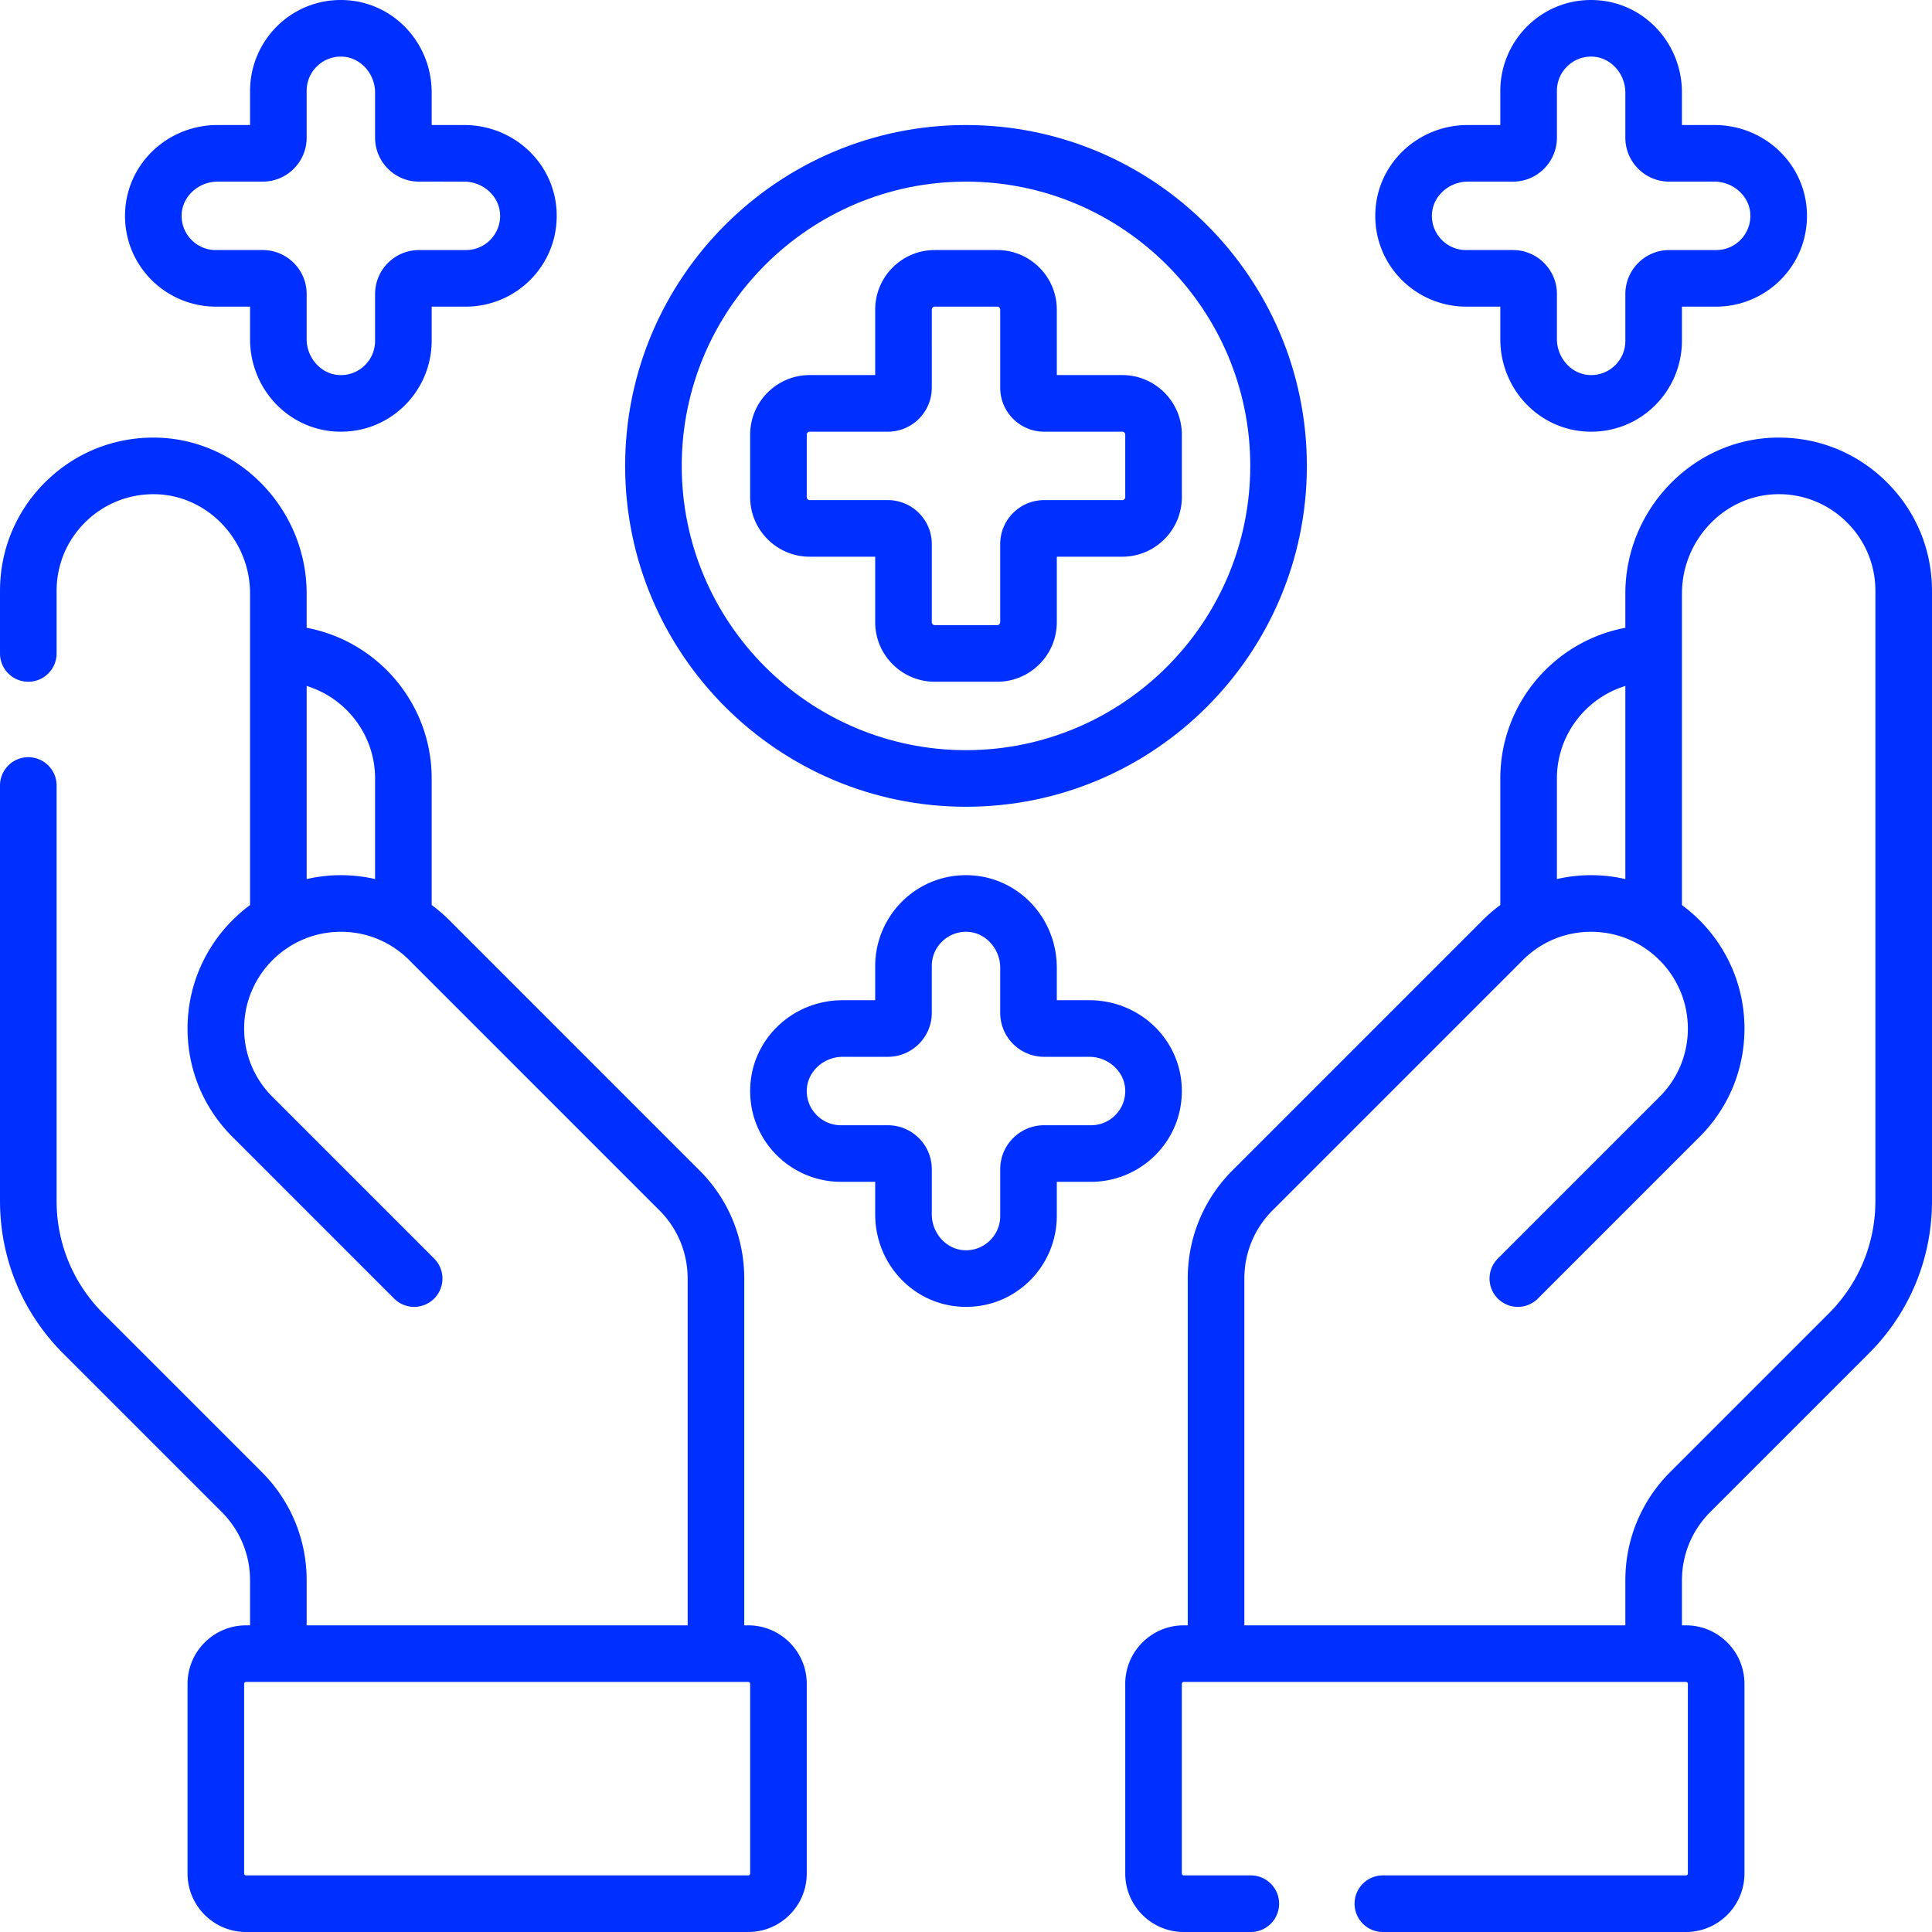
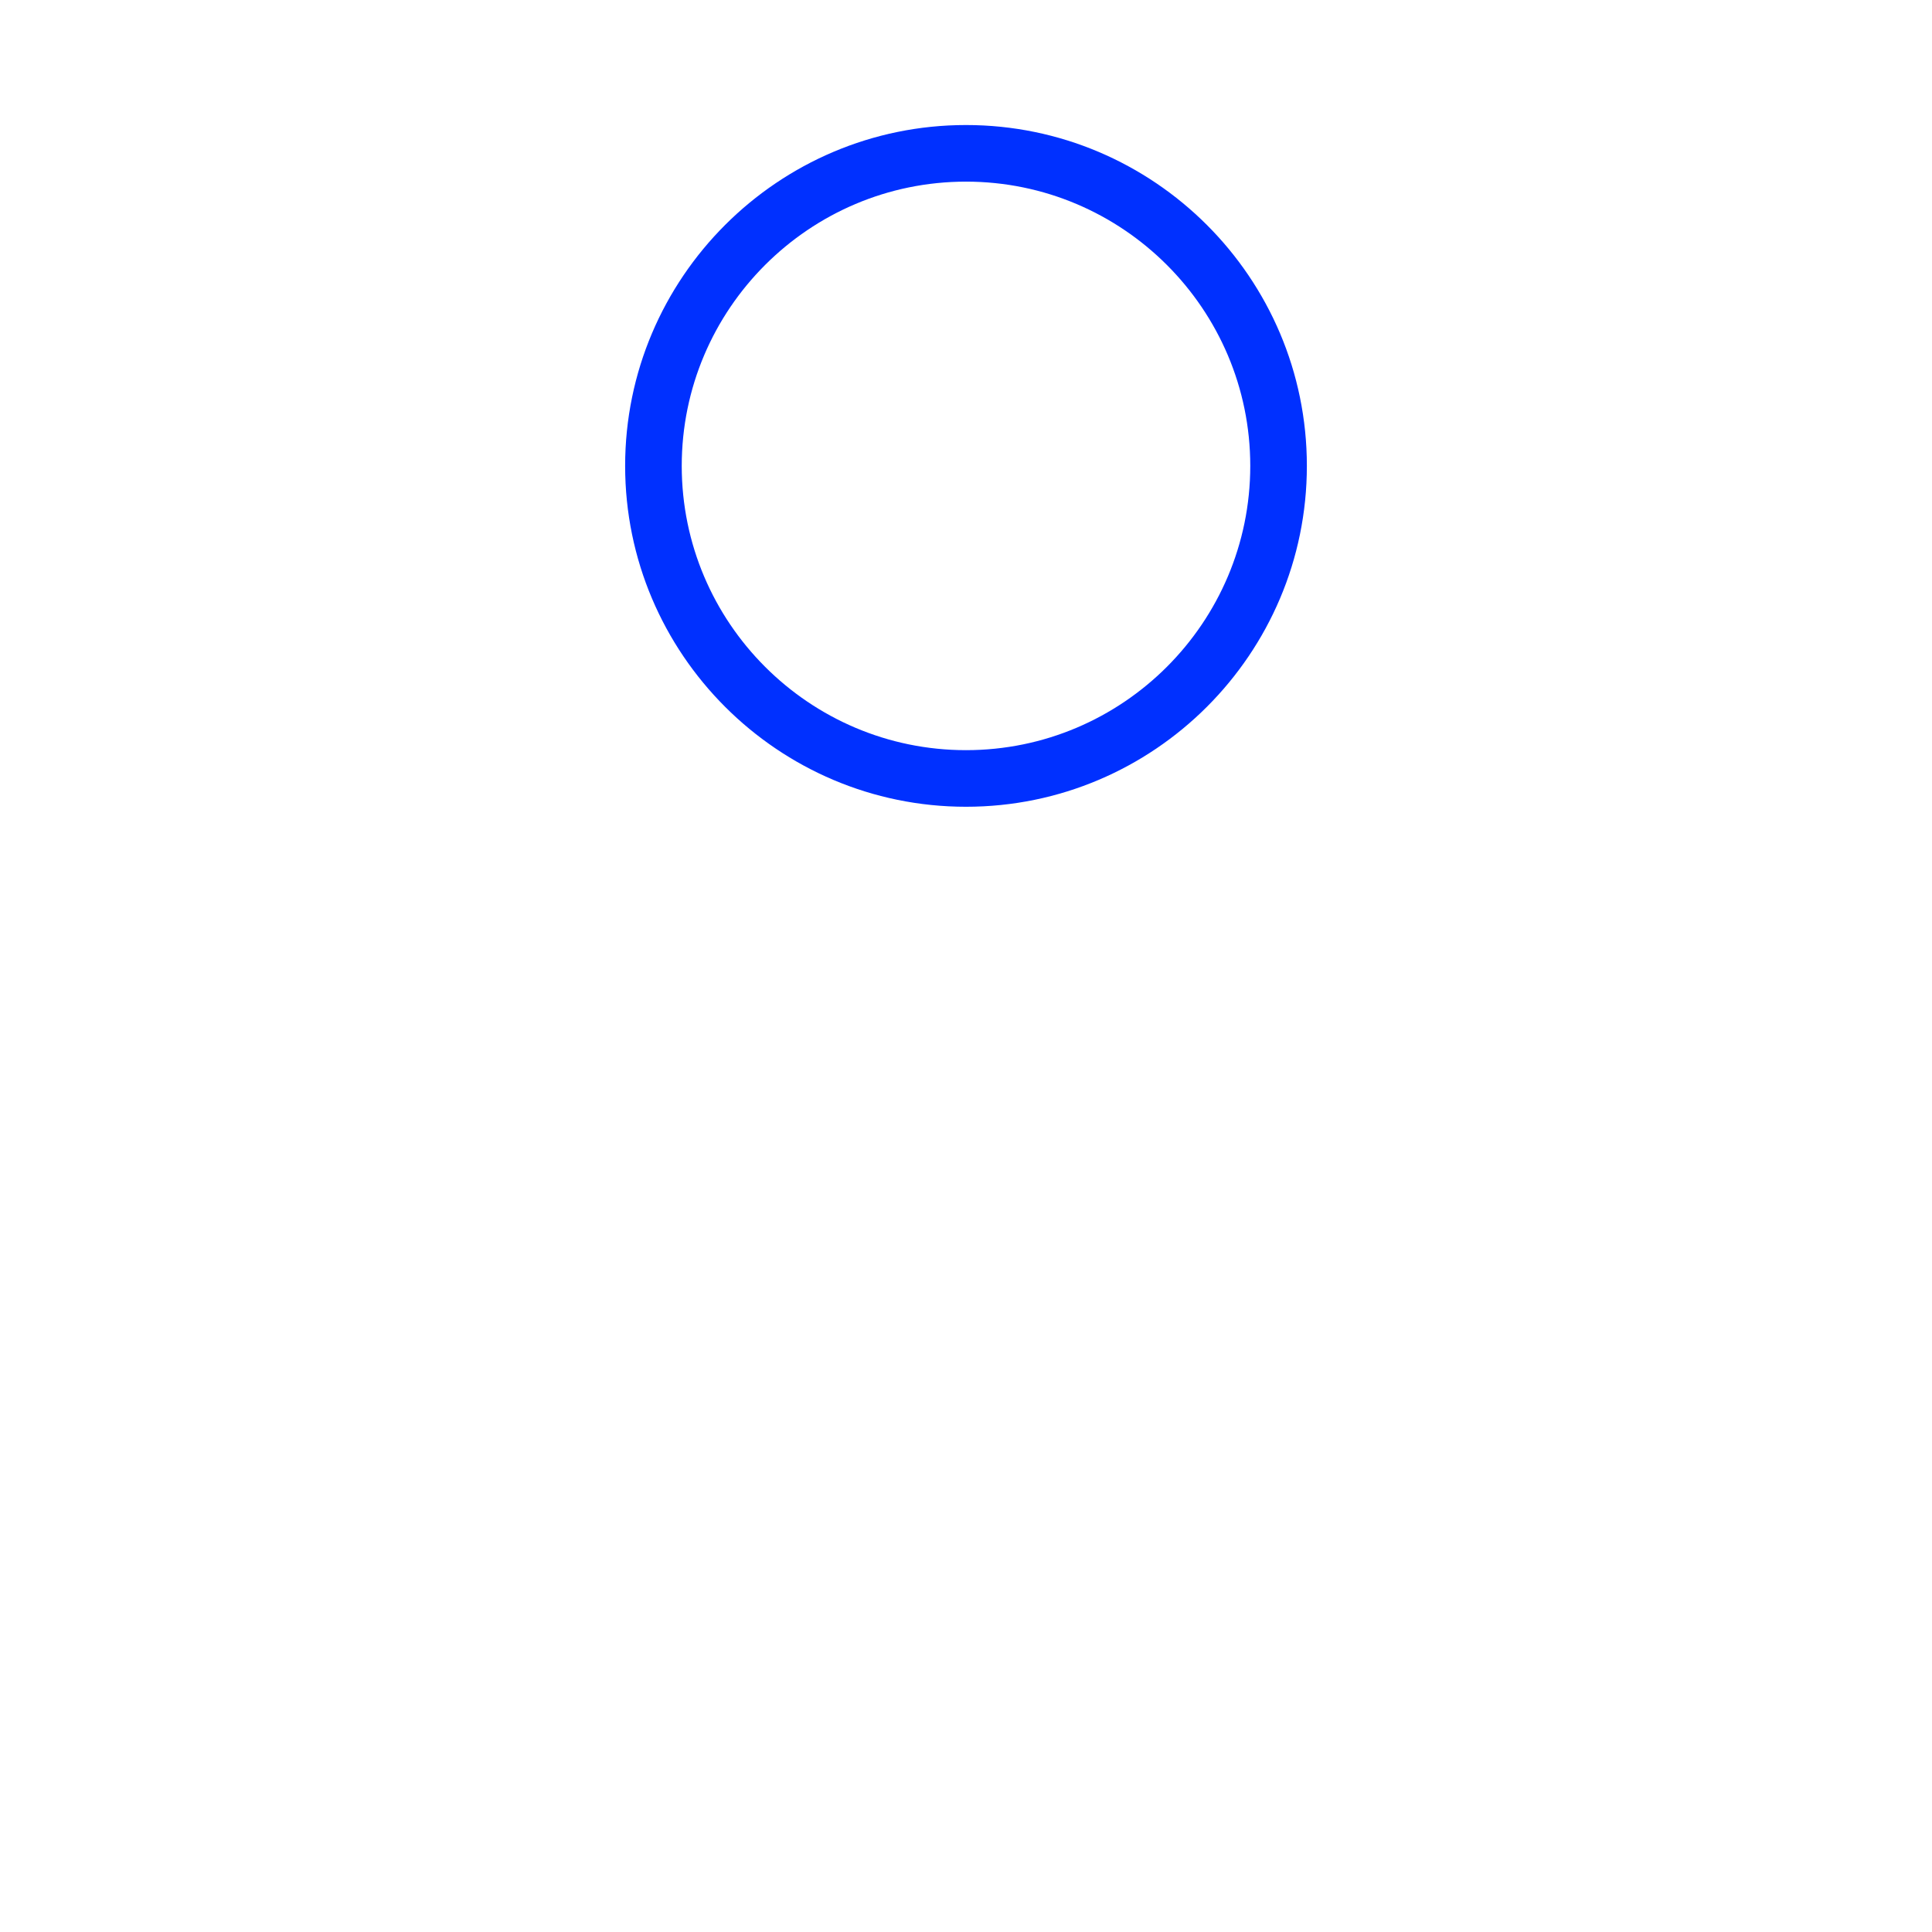
<svg xmlns="http://www.w3.org/2000/svg" version="1.1" width="512" height="512" x="0" y="0" viewBox="0 0 512 512" style="enable-background:new 0 0 512 512" xml:space="preserve" class="">
  <g>
-     <path d="M499.7 127.476c-7.928-7.716-18.377-11.804-29.471-11.492-21.778.598-39.496 19.128-39.496 41.307v9.083c-18.833 3.53-33.134 20.086-33.134 39.928v33.534a41.28 41.28 0 0 0-5.02 4.371l-65.438 65.441c-7.982 7.727-12.376 18.09-12.376 29.186v91.899H313.7c-8.547 0-15.5 6.953-15.5 15.5V496.5c0 8.547 6.953 15.5 15.5 15.5h17.775c4.143 0 7.5-3.357 7.5-7.5s-3.357-7.5-7.5-7.5H313.7a.501.501 0 0 1-.5-.5v-50.267c0-.275.225-.5.5-.5h133.1c.275 0 .5.225.5.5V496.5c0 .275-.225.5-.5.5h-80.324c-4.143 0-7.5 3.357-7.5 7.5s3.357 7.5 7.5 7.5H446.8c8.547 0 15.5-6.953 15.5-15.5v-50.267c0-8.547-6.953-15.5-15.5-15.5h-1.066v-11.908c0-6.847 2.666-13.284 7.508-18.125l42.006-42.006C506.05 347.891 512 333.527 512 318.248V156.601c0-11.065-4.368-21.408-12.3-29.125zm-87.1 78.825c0-11.526 7.647-21.297 18.134-24.512v51.177a40.56 40.56 0 0 0-9.066-1.033c-3.094 0-6.128.354-9.067 1.021v-26.653zM497 318.248c0 11.271-4.39 21.869-12.36 29.839l-42.006 42.006c-7.674 7.675-11.9 17.879-11.9 28.732v11.908H329.767v-91.899c0-7.012 2.785-13.561 7.842-18.44l.096-.095 65.517-65.52.073-.074c4.873-5.011 11.397-7.771 18.373-7.771 14.134 0 25.633 11.499 25.633 25.634 0 6.976-2.76 13.5-7.77 18.373a2.617 2.617 0 0 0-.075.074l-42.513 42.517a7.498 7.498 0 0 0 5.304 12.802 7.478 7.478 0 0 0 5.304-2.197l42.478-42.481c7.915-7.718 12.272-18.045 12.272-29.088 0-13.404-6.527-25.309-16.566-32.714V157.29c0-14.132 11.174-25.936 24.908-26.312 6.976-.209 13.597 2.382 18.599 7.249 5.004 4.868 7.76 11.394 7.76 18.374v161.647zM198.3 430.734h-1.066v-91.899c0-11.097-4.395-21.459-12.376-29.186l-65.438-65.441a41.28 41.28 0 0 0-5.02-4.371v-33.534c0-19.842-14.3-36.398-33.134-39.928v-9.083c0-22.179-17.718-40.709-39.496-41.307-11.082-.298-21.541 3.777-29.471 11.492C4.368 135.193 0 145.536 0 156.601v16.566c0 4.143 3.357 7.5 7.5 7.5s7.5-3.357 7.5-7.5v-16.566c0-6.98 2.756-13.506 7.76-18.374 5.003-4.866 11.64-7.431 18.599-7.249 13.734.377 24.908 12.181 24.908 26.312v82.563c-10.039 7.405-16.566 19.31-16.566 32.714 0 11.043 4.357 21.37 12.272 29.088l42.477 42.481a7.476 7.476 0 0 0 5.304 2.197 7.498 7.498 0 0 0 5.304-12.802l-42.513-42.517a2.617 2.617 0 0 0-.075-.074c-5.01-4.873-7.77-11.397-7.77-18.373 0-14.135 11.499-25.634 25.633-25.634 6.976 0 13.5 2.76 18.373 7.771l.073.074 65.517 65.52.096.095c5.057 4.879 7.842 11.429 7.842 18.44v91.899H81.267v-11.908c0-10.853-4.227-21.058-11.9-28.732L27.36 348.087C19.39 340.117 15 329.52 15 318.248V208.167c0-4.143-3.357-7.5-7.5-7.5s-7.5 3.357-7.5 7.5v110.081c0 15.278 5.95 29.643 16.753 40.446L58.759 400.7c4.842 4.841 7.508 11.278 7.508 18.125v11.908H65.2c-8.547 0-15.5 6.953-15.5 15.5V496.5c0 8.547 6.953 15.5 15.5 15.5h133.1c8.547 0 15.5-6.953 15.5-15.5v-50.267c0-8.546-6.953-15.499-15.5-15.499zM81.267 232.966v-51.177c10.487 3.215 18.134 12.986 18.134 24.512v26.653a40.94 40.94 0 0 0-9.067-1.021c-3.118.001-6.15.365-9.067 1.033zM198.8 496.5c0 .275-.225.5-.5.5H65.2a.501.501 0 0 1-.5-.5v-50.267c0-.275.225-.5.5-.5h133.1c.275 0 .5.225.5.5zM57.2 81.267h9.066v8.599c0 13.139 10.065 23.903 22.913 24.507.393.019.783.028 1.174.028 6.215 0 12.068-2.338 16.591-6.652a24.18 24.18 0 0 0 7.456-17.415v-9.066h9.066a24.18 24.18 0 0 0 17.415-7.456c4.585-4.807 6.938-11.115 6.624-17.765-.605-12.848-11.37-22.912-24.507-22.912H114.4v-8.599C114.4 11.397 104.335.633 91.486.029 84.857-.29 78.529 2.068 73.723 6.652a24.179 24.179 0 0 0-7.456 17.414v9.067h-8.599c-13.137 0-23.902 10.064-24.508 22.913-.312 6.648 2.04 12.957 6.625 17.764A24.178 24.178 0 0 0 57.2 81.267zm.468-33.133h11.957c6.419 0 11.642-5.223 11.642-11.642V24.067a8.99 8.99 0 0 1 2.81-6.561 8.969 8.969 0 0 1 6.705-2.493c4.753.223 8.619 4.495 8.619 9.523v11.957c0 6.419 5.223 11.642 11.642 11.642H123c5.027 0 9.3 3.866 9.524 8.618a9.01 9.01 0 0 1-2.494 6.704 8.994 8.994 0 0 1-6.563 2.81h-12.425c-6.419 0-11.642 5.223-11.642 11.642v12.425a8.987 8.987 0 0 1-2.811 6.562 8.98 8.98 0 0 1-6.705 2.494c-4.752-.223-8.618-4.495-8.618-9.523V77.908c0-6.419-5.223-11.642-11.642-11.642H57.2a8.99 8.99 0 0 1-6.562-2.81 9.007 9.007 0 0 1-2.494-6.703c.224-4.753 4.497-8.619 9.524-8.619zM388.533 81.267h9.066v8.599c0 13.139 10.065 23.903 22.914 24.507.393.019.783.028 1.174.028 6.215 0 12.067-2.338 16.59-6.652a24.18 24.18 0 0 0 7.456-17.415v-9.066h9.066a24.18 24.18 0 0 0 17.415-7.456c4.585-4.807 6.938-11.115 6.624-17.765-.604-12.848-11.37-22.912-24.507-22.912h-8.599v-8.599c0-13.139-10.064-23.903-22.913-24.507-6.633-.318-12.958 2.039-17.765 6.624a24.179 24.179 0 0 0-7.456 17.414v9.067h-8.599c-13.137 0-23.902 10.064-24.507 22.913-.313 6.648 2.039 12.957 6.624 17.764a24.189 24.189 0 0 0 17.417 7.456zm.468-33.133h11.957c6.419 0 11.642-5.223 11.642-11.642V24.067c0-2.502.998-4.832 2.81-6.56a8.989 8.989 0 0 1 6.706-2.494c4.752.223 8.618 4.495 8.618 9.523v11.957c0 6.419 5.223 11.642 11.642 11.642h11.957c5.027 0 9.3 3.866 9.523 8.618a9.005 9.005 0 0 1-2.493 6.704 8.991 8.991 0 0 1-6.562 2.81h-12.425c-6.419 0-11.642 5.223-11.642 11.642v12.425a8.99 8.99 0 0 1-2.81 6.562 9.003 9.003 0 0 1-6.704 2.493c-4.753-.223-8.619-4.495-8.619-9.523V77.908c0-6.419-5.223-11.642-11.642-11.642h-12.425a8.99 8.99 0 0 1-6.562-2.81 9.007 9.007 0 0 1-2.494-6.703c.223-4.753 4.496-8.619 9.523-8.619zM313.173 287.98c-.604-12.849-11.369-22.913-24.508-22.913h-8.599v-8.599c0-13.137-10.064-23.901-22.913-24.507-6.631-.316-12.958 2.039-17.764 6.623A24.18 24.18 0 0 0 231.933 256v9.066h-8.599c-13.139 0-23.903 10.065-24.507 22.913-.314 6.649 2.039 12.959 6.624 17.765a24.177 24.177 0 0 0 17.414 7.456h9.067v8.599c0 13.137 10.064 23.901 22.913 24.508.393.018.783.027 1.174.027 6.215 0 12.068-2.338 16.59-6.651a24.181 24.181 0 0 0 7.456-17.416V313.2h9.067a24.175 24.175 0 0 0 17.414-7.456c4.587-4.805 6.94-11.115 6.627-17.764zm-17.479 7.411a8.99 8.99 0 0 1-6.56 2.81h-12.426c-6.419 0-11.642 5.223-11.642 11.642v12.425a8.988 8.988 0 0 1-2.81 6.562 9.008 9.008 0 0 1-6.703 2.494c-4.753-.225-8.619-4.497-8.619-9.524v-11.957c0-6.419-5.223-11.642-11.642-11.642h-12.426a8.99 8.99 0 0 1-6.561-2.81 9.004 9.004 0 0 1-2.494-6.706c.223-4.752 4.495-8.618 9.523-8.618h11.957c6.419 0 11.642-5.223 11.642-11.642V256c0-2.503.998-4.834 2.811-6.562a9.047 9.047 0 0 1 6.703-2.494c4.753.225 8.619 4.497 8.619 9.524v11.957c0 6.419 5.223 11.642 11.642 11.642h11.957c5.028 0 9.301 3.866 9.525 8.618a9.01 9.01 0 0 1-2.496 6.706zM214.583 147.533h17.351v17.351c0 8.703 7.08 15.783 15.783 15.783h16.566c8.703 0 15.783-7.08 15.783-15.783v-17.351h17.351c8.703 0 15.783-7.08 15.783-15.783v-16.566c0-8.703-7.08-15.783-15.783-15.783h-17.351V82.05c0-8.703-7.08-15.783-15.783-15.783h-16.566c-8.703 0-15.783 7.08-15.783 15.783v17.351h-17.351c-8.703 0-15.783 7.08-15.783 15.783v16.566c0 8.703 7.08 15.783 15.783 15.783zm-.783-32.349c0-.432.352-.783.783-.783h20.709c6.419 0 11.642-5.223 11.642-11.642V82.05c0-.432.352-.783.783-.783h16.566c.432 0 .783.352.783.783v20.709c0 6.419 5.223 11.642 11.642 11.642h20.709c.432 0 .783.352.783.783v16.566a.784.784 0 0 1-.783.783h-20.709c-6.419 0-11.642 5.223-11.642 11.642v20.709a.784.784 0 0 1-.783.783h-16.566a.784.784 0 0 1-.783-.783v-20.709c0-6.419-5.223-11.642-11.642-11.642h-20.709a.784.784 0 0 1-.783-.783z" fill="#0030ff" opacity="1" data-original="#0030ff" />
    <path d="M256 213.8c49.81 0 90.333-40.523 90.333-90.333S305.81 33.134 256 33.134s-90.333 40.523-90.333 90.333S206.19 213.8 256 213.8zm0-165.666c41.539 0 75.333 33.794 75.333 75.333S297.539 198.8 256 198.8s-75.333-33.794-75.333-75.333S214.461 48.134 256 48.134z" fill="#0030ff" opacity="1" data-original="#0030ff" />
  </g>
</svg>